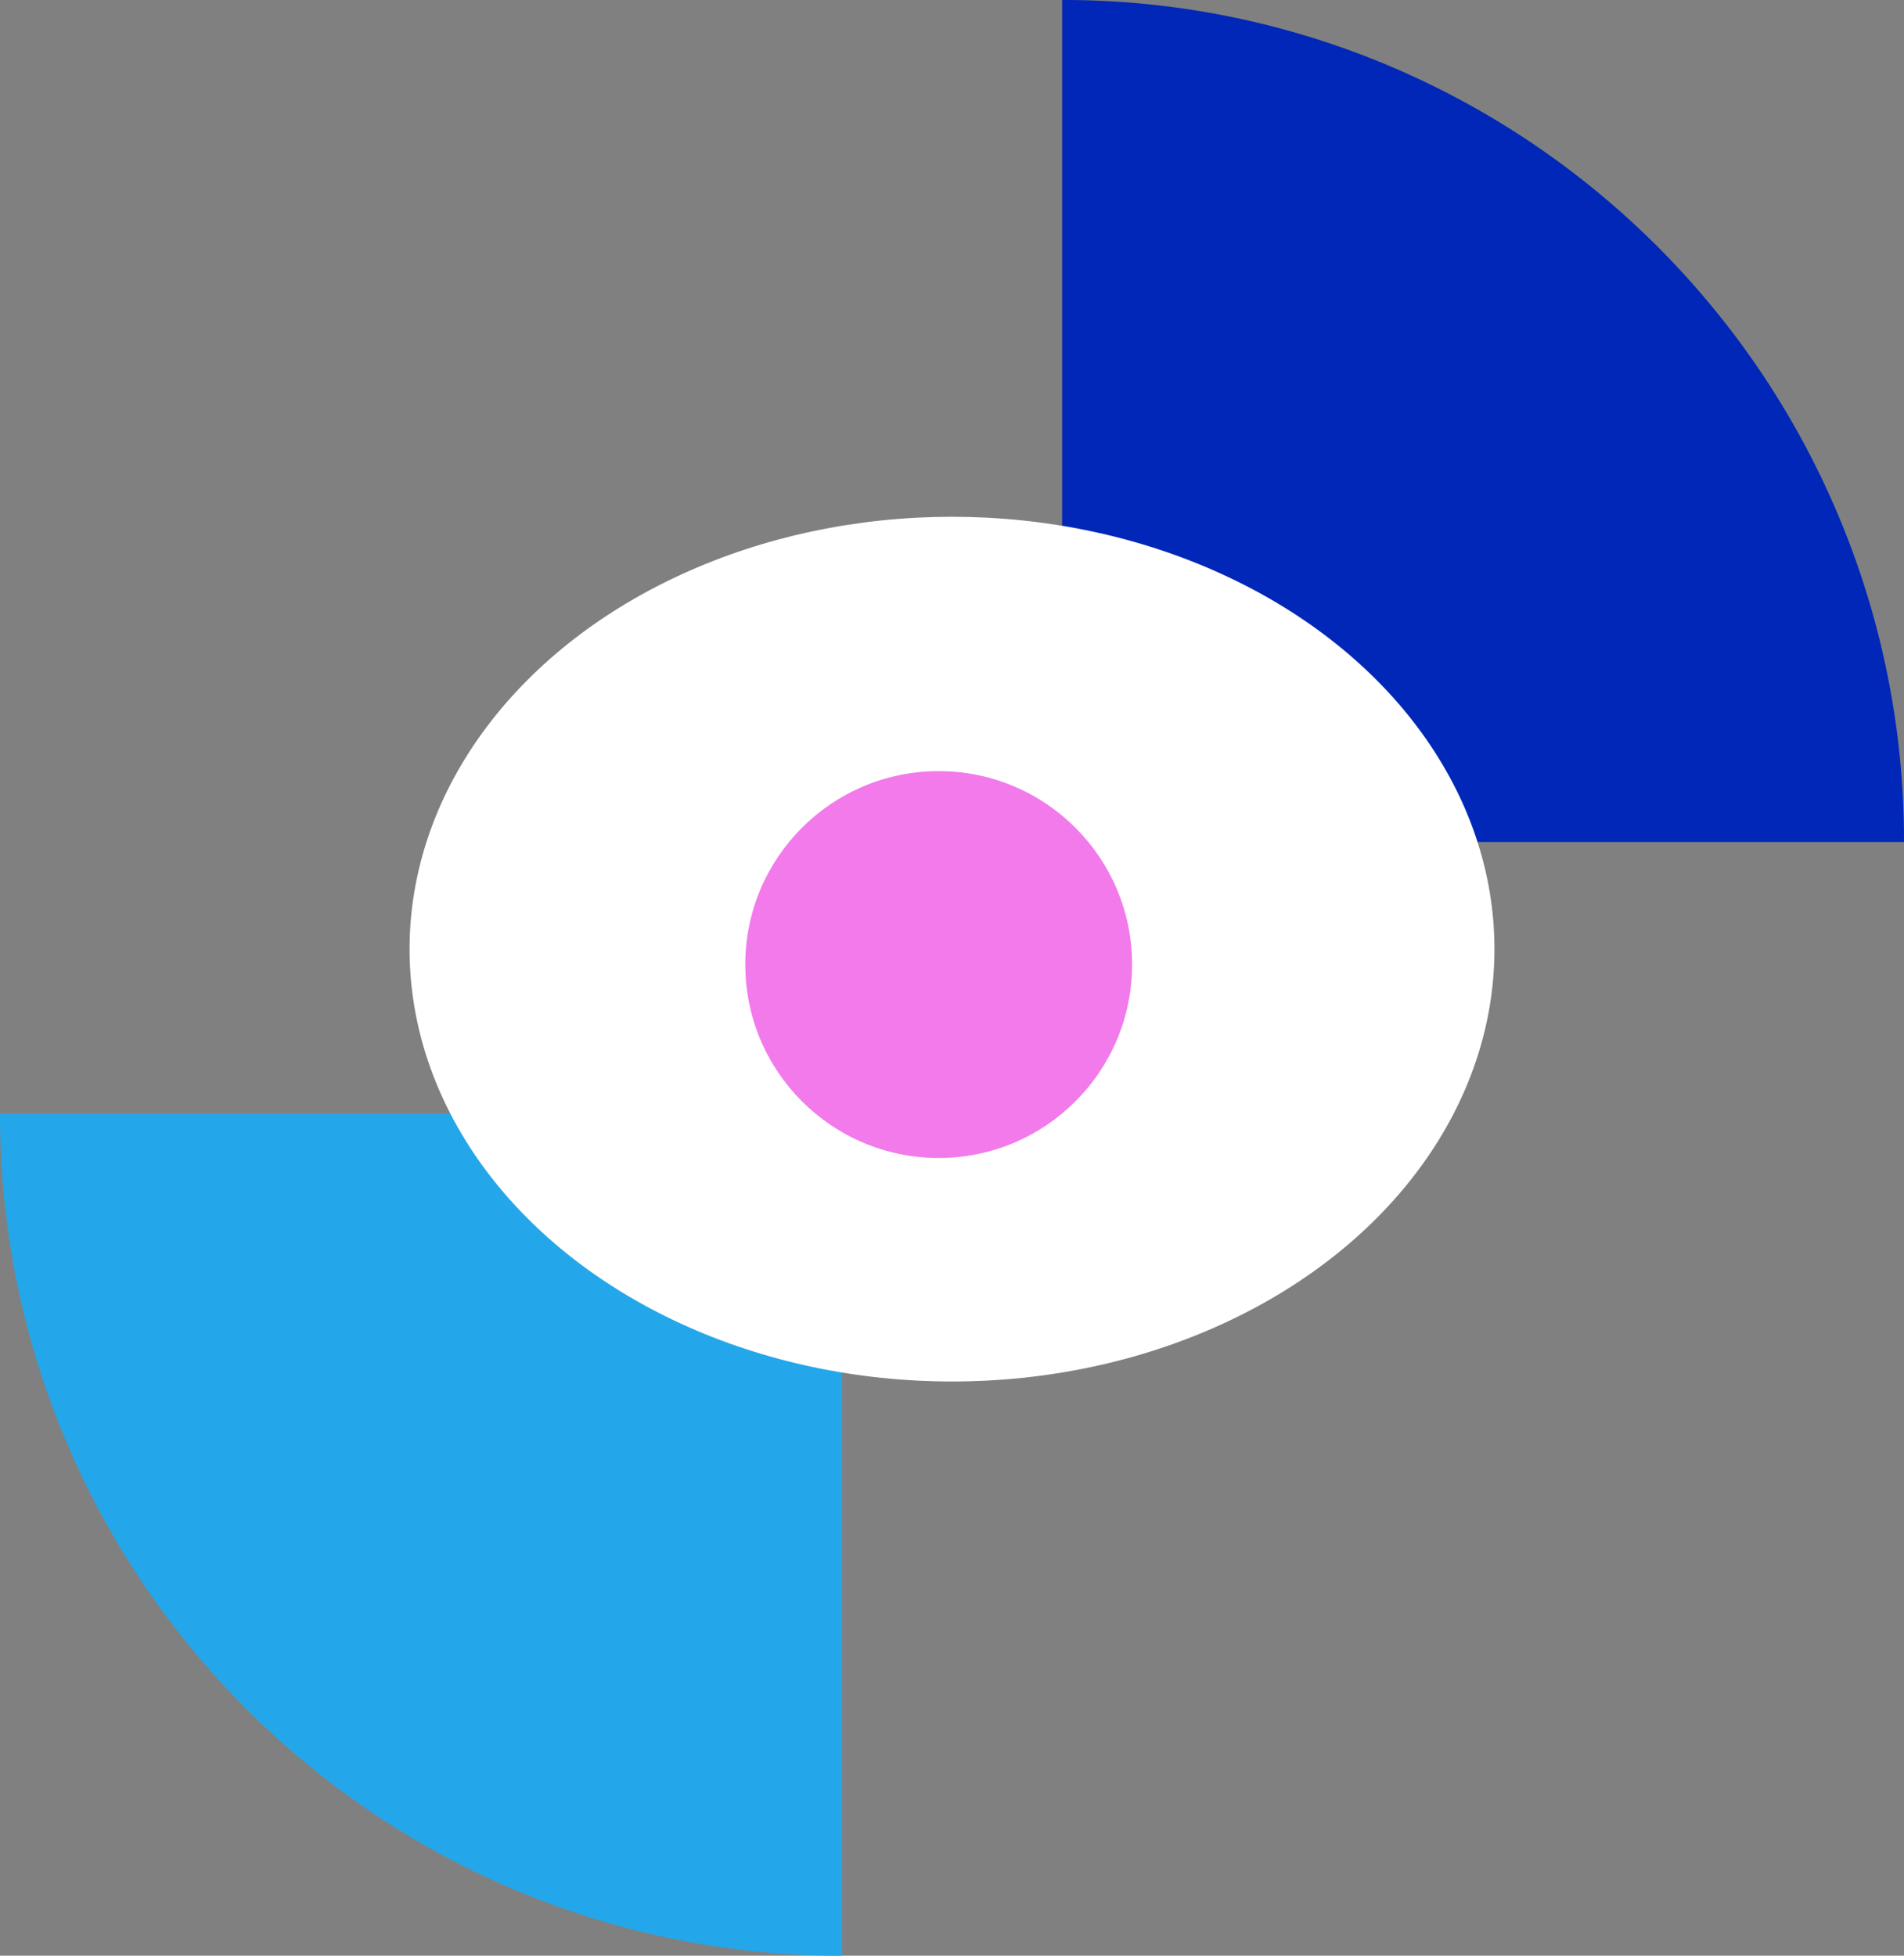
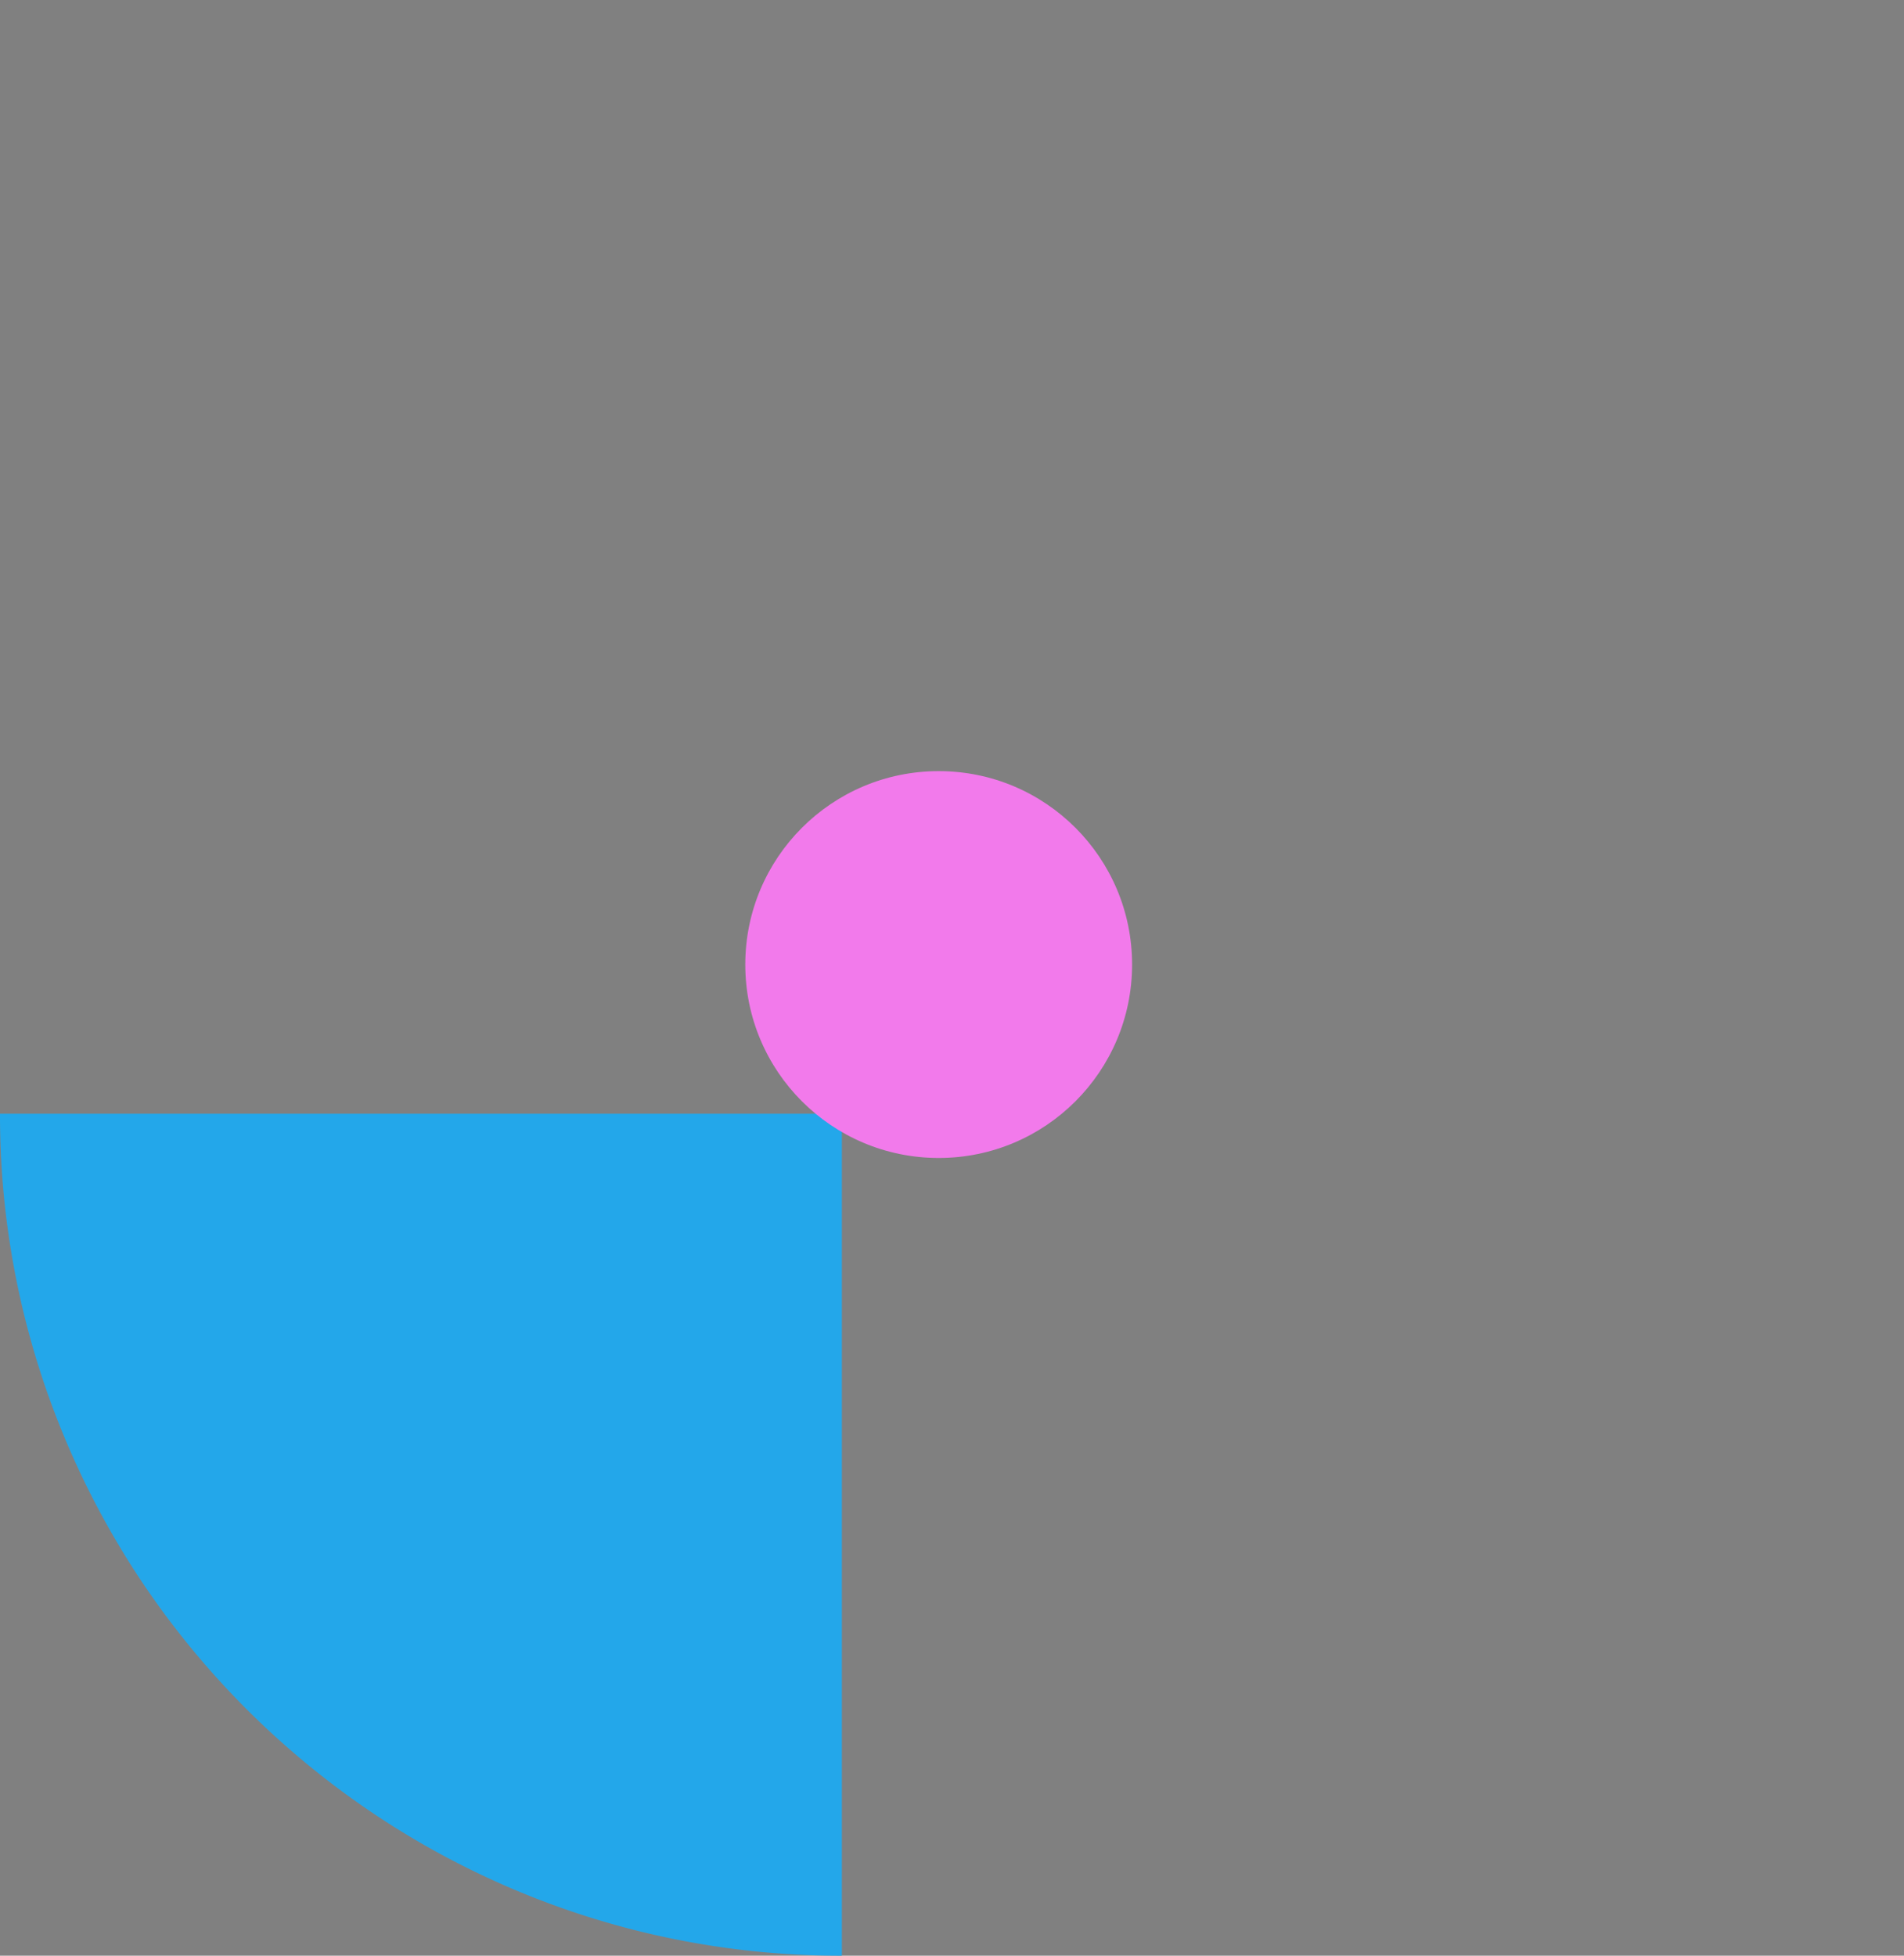
<svg xmlns="http://www.w3.org/2000/svg" width="83.68" height="85.942" viewBox="0 0 83.68 85.942">
  <rect x="0" y="0" width="83.68" height="85.942" fill="#808080" stroke="none" />
  <defs>
    <style>
      .cls-1 {
        fill: #23a7ea;
      }

      .cls-2 {
        fill: #0027b7;
      }

      .cls-3 {
        fill: #fff;
      }

      .cls-4 {
        fill: #f27aeb;
      }
    </style>
  </defs>
  <g id="Groupe_158" data-name="Groupe 158" transform="translate(-180 -2255.616)">
    <path id="Soustraction_57" data-name="Soustraction 57" class="cls-1" d="M37,37h-.007a36.743,36.743,0,0,1-14.4-2.907,37,37,0,0,1-6.285-3.411,37.235,37.235,0,0,1-5.476-4.518,37.282,37.282,0,0,1-4.518-5.476A37.032,37.032,0,0,1,2.908,14.4,36.763,36.763,0,0,1,0,0H37Z" transform="translate(180 2304.558)" />
-     <path id="Soustraction_58" data-name="Soustraction 58" class="cls-2" d="M37,37h-.007a36.743,36.743,0,0,1-14.4-2.907,37,37,0,0,1-6.285-3.411,37.235,37.235,0,0,1-5.476-4.518,37.282,37.282,0,0,1-4.518-5.476A37.032,37.032,0,0,1,2.908,14.4,36.763,36.763,0,0,1,0,0H37Z" transform="translate(263.68 2292.616) rotate(180)" />
-     <ellipse id="Ellipse_129" data-name="Ellipse 129" class="cls-3" cx="23.84" cy="19" rx="23.84" ry="19" transform="translate(198 2278.326)" />
    <circle id="Ellipse_130" data-name="Ellipse 130" class="cls-4" cx="8.5" cy="8.5" r="8.5" transform="translate(212.755 2289.503)" />
  </g>
</svg>